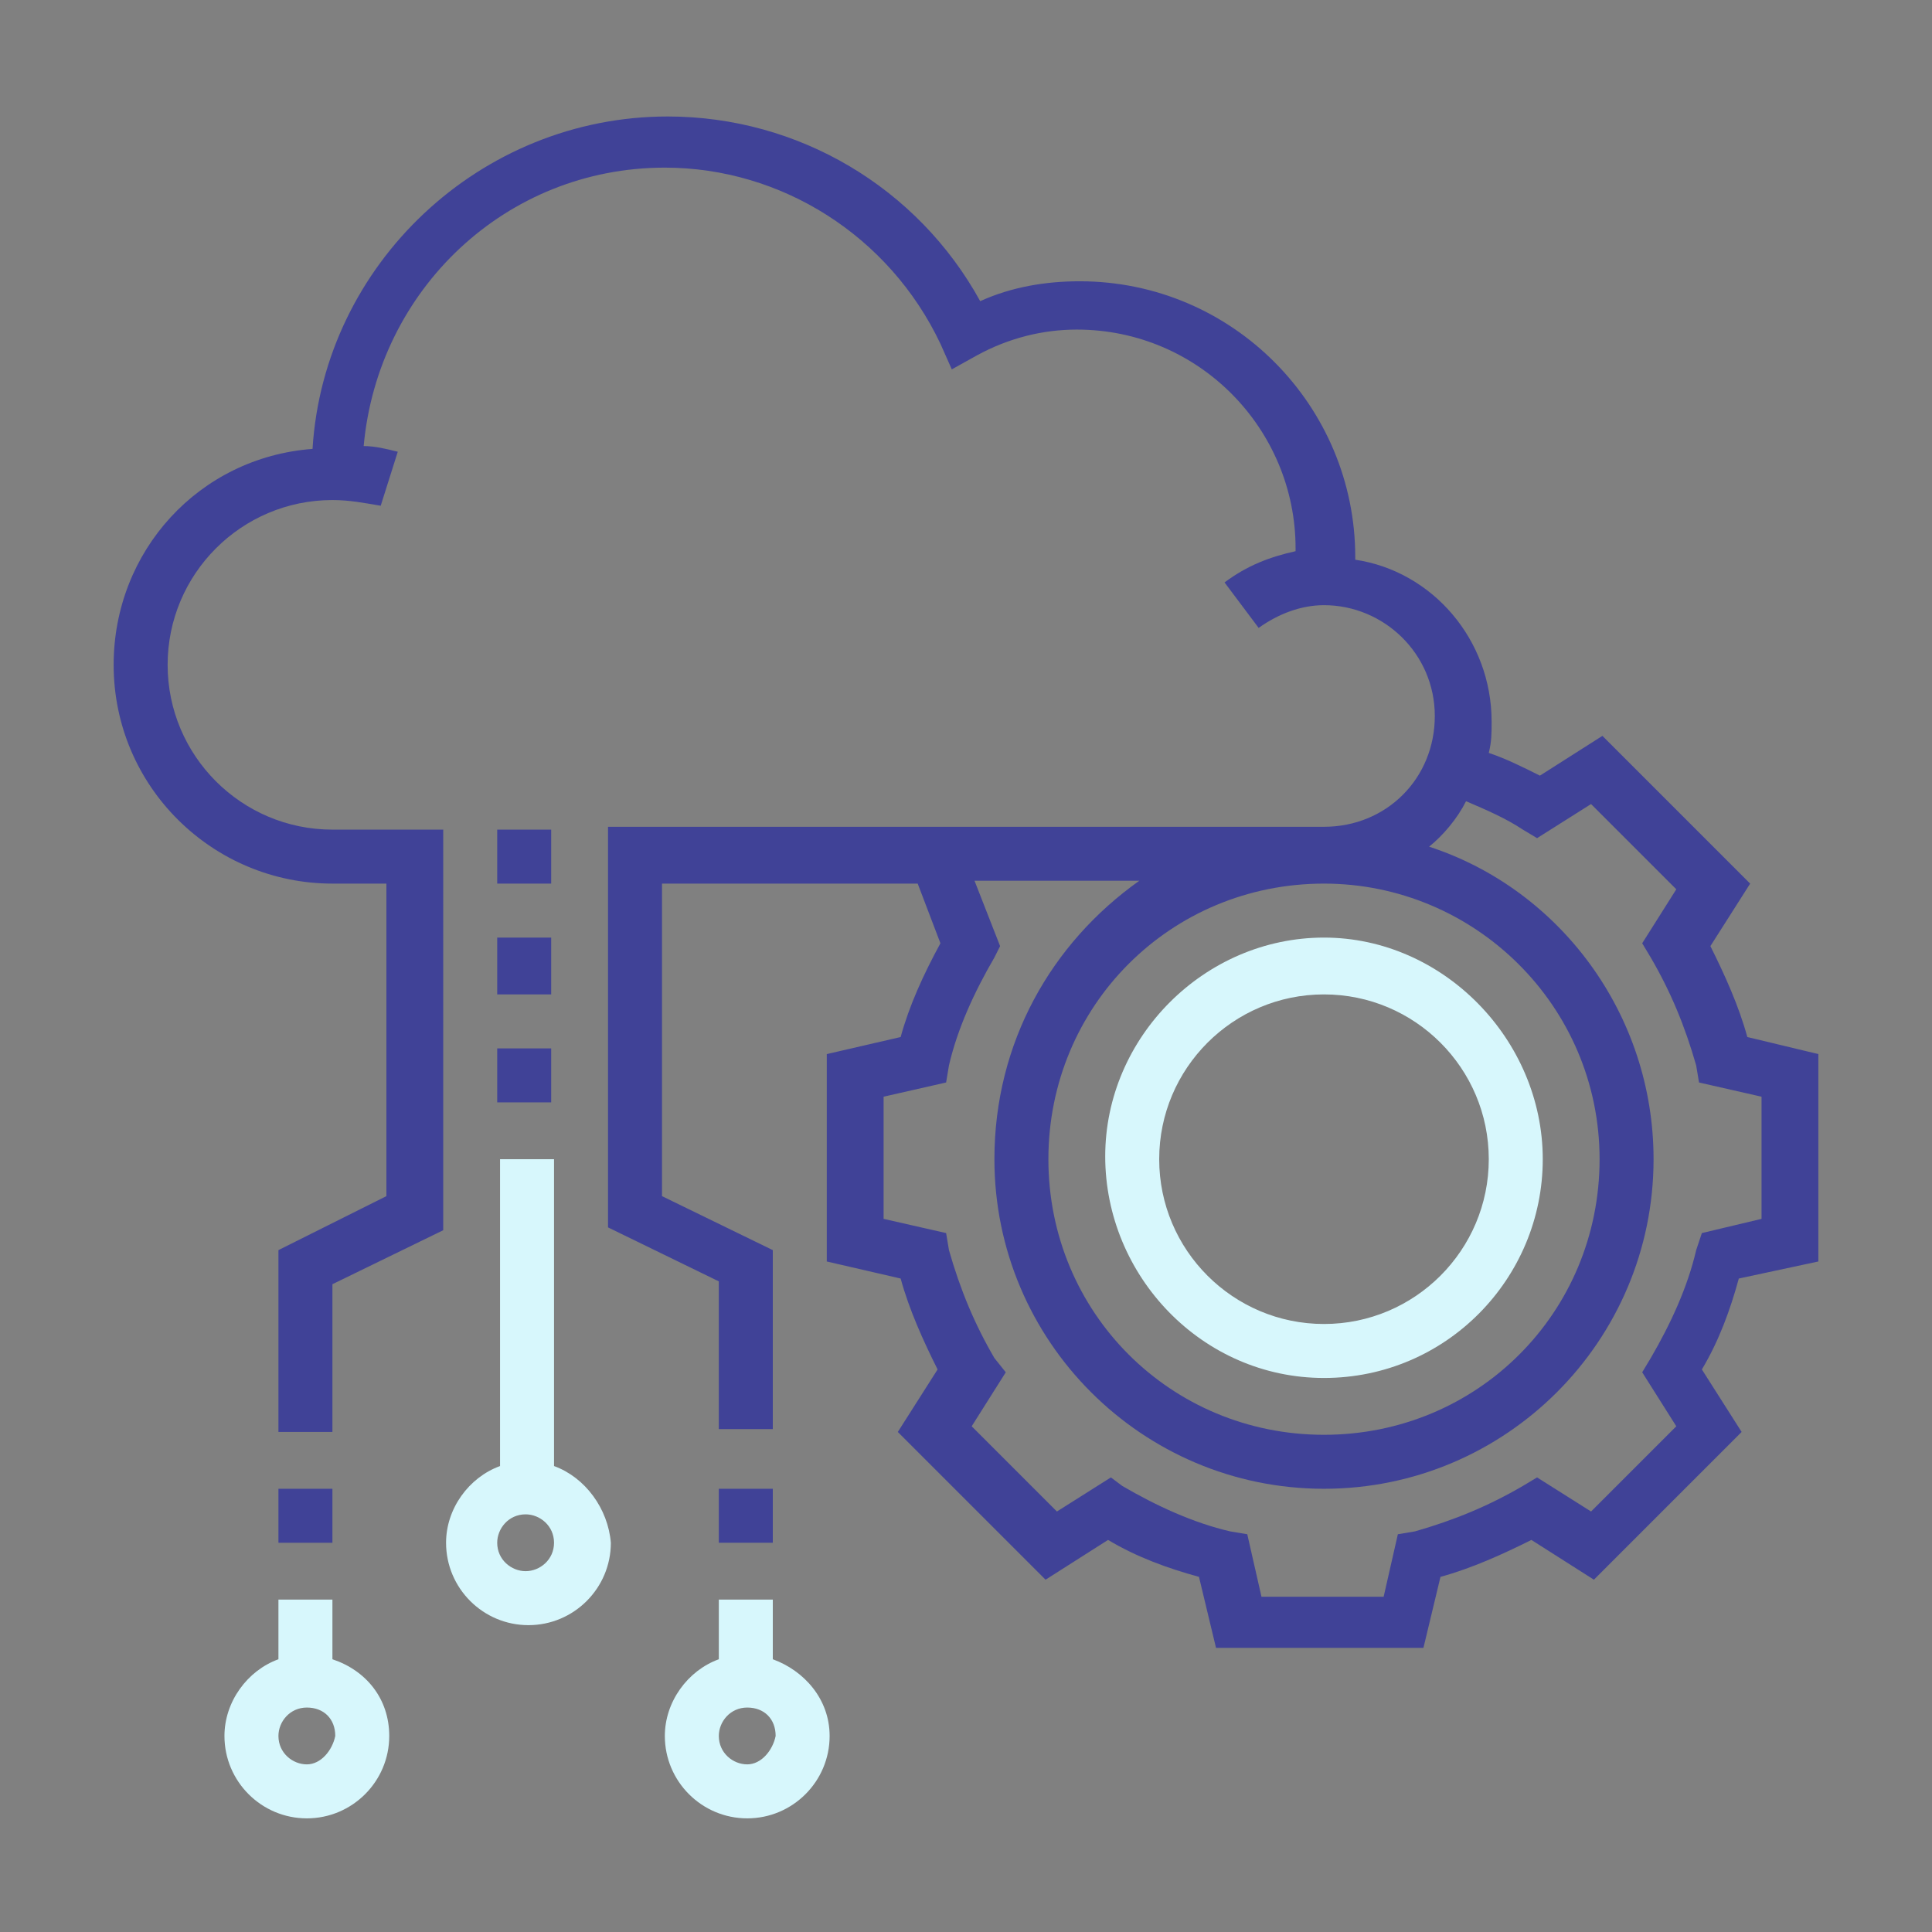
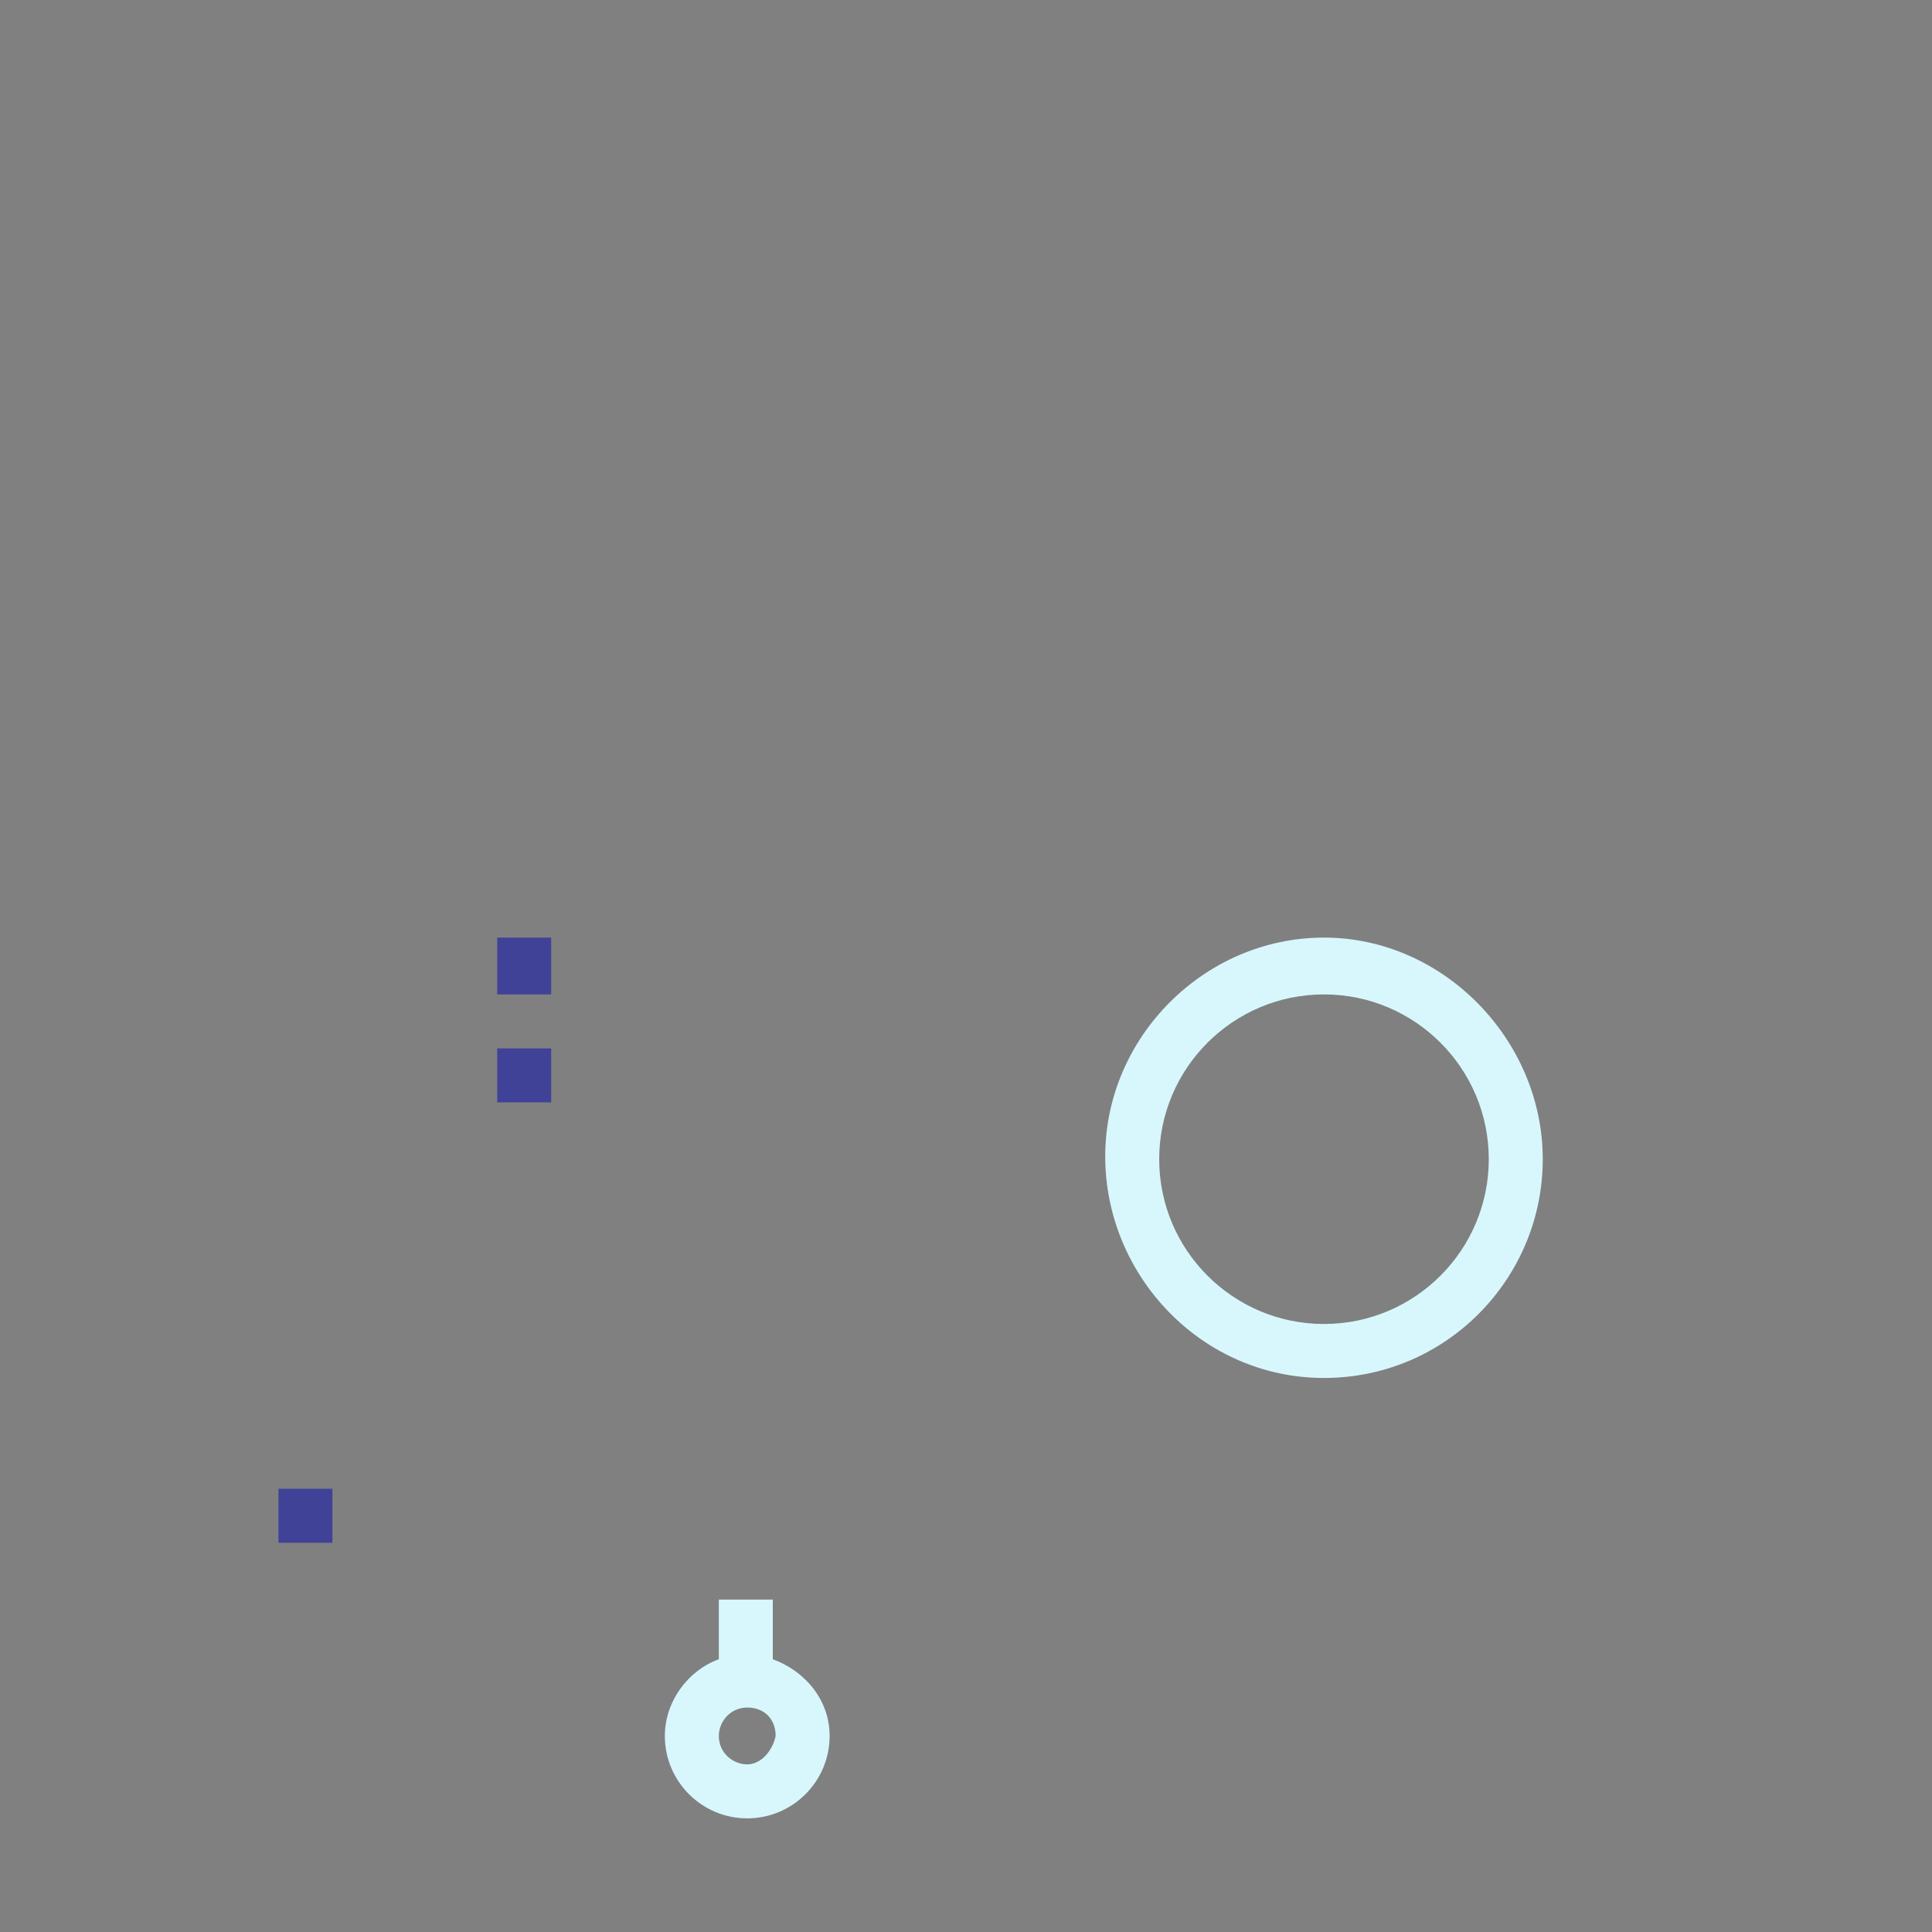
<svg xmlns="http://www.w3.org/2000/svg" version="1.1" id="Layer_1" x="0px" y="0px" viewBox="0 0 68 68" style="enable-background:new 0 0 68 68;" xml:space="preserve">
  <rect x="0" y="0" width="68" height="68" fill="#808080" stroke="none" />
  <style type="text/css">
	.st0{fill:#404297;}
	.st1{fill:#D7F7FC;}
	.st2{fill:#D8D8D8;}
	.st3{fill:#263460;}
	.st4{fill:none;stroke:#DDF6FB;stroke-width:6;stroke-miterlimit:10;}
	.st5{fill:none;stroke:#404292;stroke-width:6;stroke-miterlimit:10;}
</style>
  <g>
-     <path class="st0" d="M64,44.4v-7.3l-2.5-0.6c-0.3-1.1-0.8-2.2-1.3-3.2l1.4-2.2l-5.2-5.2l-2.2,1.4c-0.6-0.3-1.2-0.6-1.8-0.8   c0.1-0.4,0.1-0.7,0.1-1.1c0-2.9-2.1-5.3-4.8-5.7c0,0,0-0.1,0-0.1c0-5.3-4.3-9.7-9.7-9.7c-1.2,0-2.4,0.2-3.5,0.7   c-2.2-4-6.4-6.5-11-6.5c-6.6,0-12.1,5.2-12.5,11.7C7,16.1,4,19.4,4,23.4c0,4.3,3.5,7.7,7.7,7.7h1.9v11L9.8,44v6.4h1.9v-5.2l3.9-1.9   V29.2h-3.9c-3.2,0-5.8-2.6-5.8-5.8s2.6-5.8,5.8-5.8c0.6,0,1.1,0.1,1.7,0.2l0.6-1.9c-0.4-0.1-0.8-0.2-1.2-0.2   c0.5-5.5,5-9.8,10.6-9.8c4.1,0,7.9,2.4,9.7,6.2l0.4,0.9l0.9-0.5c1.1-0.6,2.3-0.9,3.5-0.9c4.3,0,7.7,3.5,7.7,7.7c0,0,0,0.1,0,0.1   c-0.9,0.2-1.7,0.5-2.5,1.1l1.2,1.6c0.7-0.5,1.5-0.8,2.3-0.8c2.1,0,3.9,1.7,3.9,3.9s-1.7,3.9-3.9,3.9H21.4v14.1l3.9,1.9v5.2h1.9V44   l-3.9-1.9v-11h9l0.8,2.1c-0.6,1.1-1.1,2.2-1.4,3.3l-2.6,0.6v7.3l2.6,0.6c0.3,1.1,0.8,2.2,1.3,3.2l-1.4,2.2l5.2,5.2l2.2-1.4   c1,0.6,2.1,1,3.2,1.3l0.6,2.5h7.3l0.6-2.5c1.1-0.3,2.2-0.8,3.2-1.3l2.2,1.4l5.2-5.2l-1.4-2.2c0.6-1,1-2.1,1.3-3.2L64,44.4z    M59.9,43.4L59.7,44c-0.3,1.3-0.9,2.6-1.6,3.8l-0.3,0.5l1.2,1.9l-3,3L54.1,52l-0.5,0.3c-1.2,0.7-2.4,1.2-3.8,1.6l-0.6,0.1l-0.5,2.2   h-4.3l-0.5-2.2l-0.6-0.1c-1.3-0.3-2.6-0.9-3.8-1.6L39.1,52l-1.9,1.2l-3-3l1.2-1.9L35,47.8c-0.7-1.2-1.2-2.4-1.6-3.8l-0.1-0.6   l-2.2-0.5v-4.3l2.2-0.5l0.1-0.6c0.3-1.3,0.9-2.6,1.6-3.8l0.2-0.4l-0.9-2.3h5.8C37,33.2,35,36.7,35,40.8c0,6.4,5.2,11.6,11.6,11.6   s11.6-5.2,11.6-11.6c0-5.1-3.3-9.5-7.9-11c0.5-0.4,1-1,1.3-1.6c0.7,0.3,1.4,0.6,2,1l0.5,0.3l1.9-1.2l3,3l-1.2,1.9l0.3,0.5   c0.7,1.2,1.2,2.4,1.6,3.8l0.1,0.6l2.2,0.5v4.3L59.9,43.4z M46.6,31.1c5.3,0,9.7,4.3,9.7,9.7s-4.3,9.7-9.7,9.7s-9.7-4.3-9.7-9.7   S41.2,31.1,46.6,31.1z" />
    <path class="st1" d="M46.6,48.5c4.3,0,7.7-3.5,7.7-7.7S50.8,33,46.6,33s-7.7,3.5-7.7,7.7S42.3,48.5,46.6,48.5z M46.6,35   c3.2,0,5.8,2.6,5.8,5.8s-2.6,5.8-5.8,5.8c-3.2,0-5.8-2.6-5.8-5.8S43.4,35,46.6,35z" />
    <path class="st0" d="M9.8,52.4h1.9v1.9H9.8V52.4z" />
-     <path class="st0" d="M25.3,52.4h1.9v1.9h-1.9V52.4z" />
-     <path class="st1" d="M11.7,58.4v-2.1H9.8v2.1c-1.1,0.4-1.9,1.5-1.9,2.7c0,1.6,1.3,2.9,2.9,2.9s2.9-1.3,2.9-2.9   C13.7,59.8,12.9,58.8,11.7,58.4z M10.8,62.1c-0.5,0-1-0.4-1-1c0-0.5,0.4-1,1-1s1,0.4,1,1C11.7,61.6,11.3,62.1,10.8,62.1z" />
    <path class="st1" d="M27.2,58.4v-2.1h-1.9v2.1c-1.1,0.4-1.9,1.5-1.9,2.7c0,1.6,1.3,2.9,2.9,2.9s2.9-1.3,2.9-2.9   C29.2,59.8,28.3,58.8,27.2,58.4z M26.3,62.1c-0.5,0-1-0.4-1-1c0-0.5,0.4-1,1-1s1,0.4,1,1C27.2,61.6,26.8,62.1,26.3,62.1z" />
-     <path class="st1" d="M19.5,51.6V40.8h-1.9v10.8c-1.1,0.4-1.9,1.5-1.9,2.7c0,1.6,1.3,2.9,2.9,2.9s2.9-1.3,2.9-2.9   C21.4,53.1,20.6,52,19.5,51.6z M18.5,55.3c-0.5,0-1-0.4-1-1c0-0.5,0.4-1,1-1c0.5,0,1,0.4,1,1C19.5,54.9,19,55.3,18.5,55.3z" />
-     <path class="st0" d="M17.5,29.2h1.9v1.9h-1.9V29.2z" />
-     <path class="st0" d="M17.5,33h1.9V35h-1.9V33z" />
+     <path class="st0" d="M17.5,33h1.9V35h-1.9V33" />
    <path class="st0" d="M17.5,36.9h1.9v1.9h-1.9V36.9z" />
  </g>
</svg>